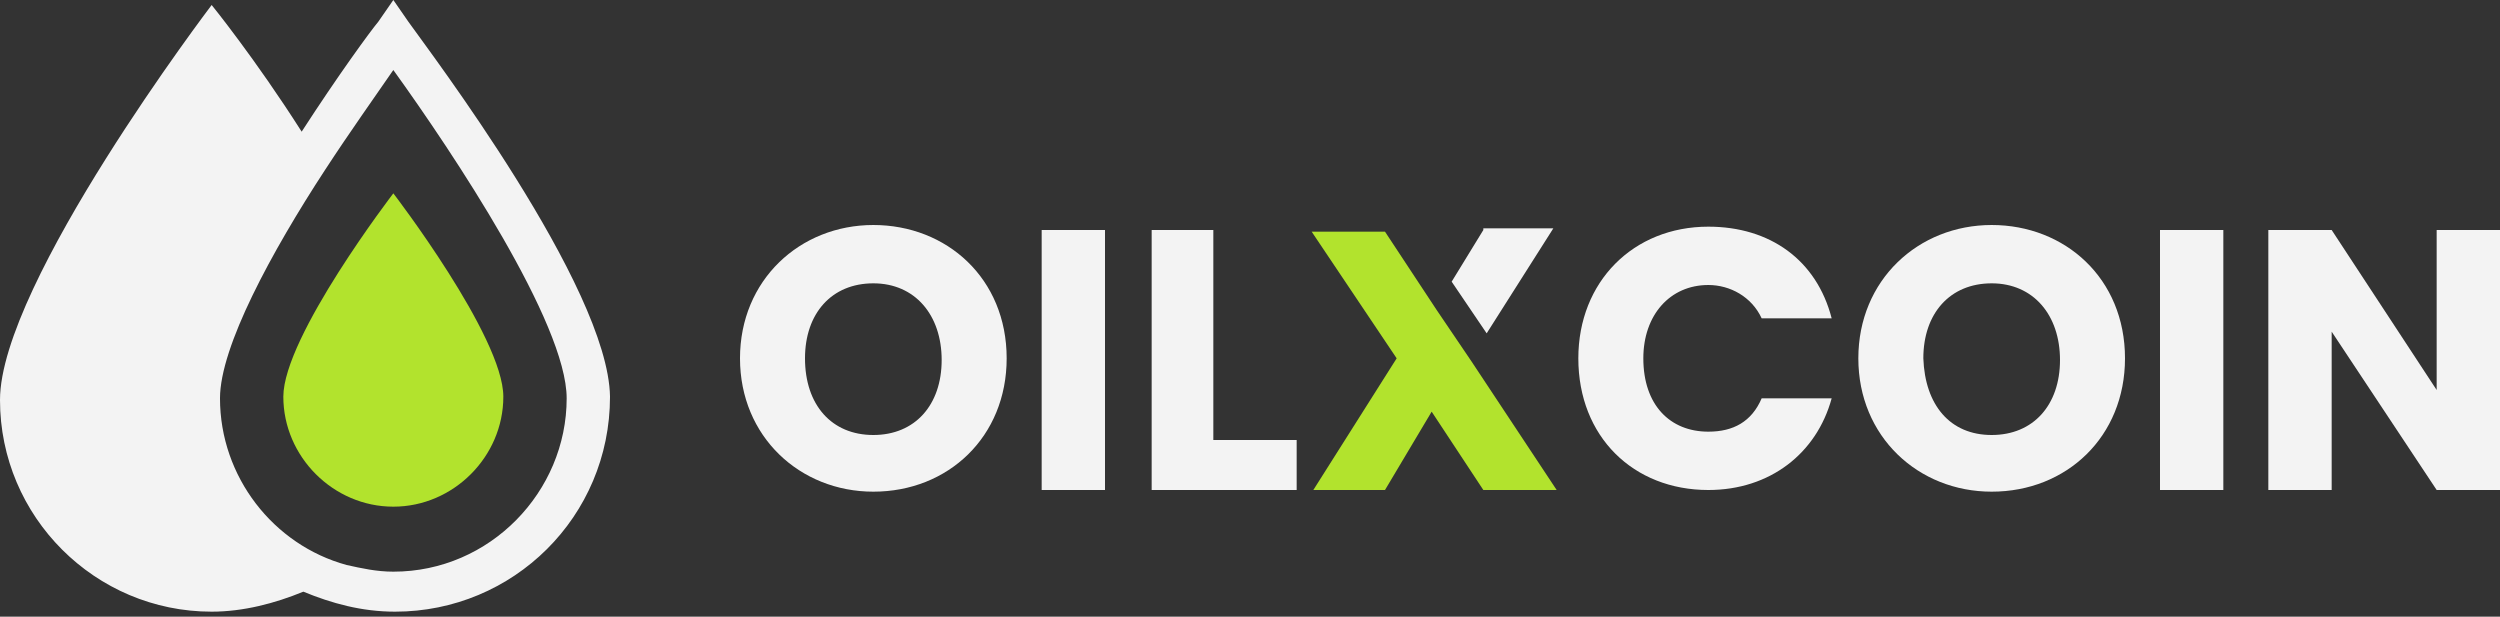
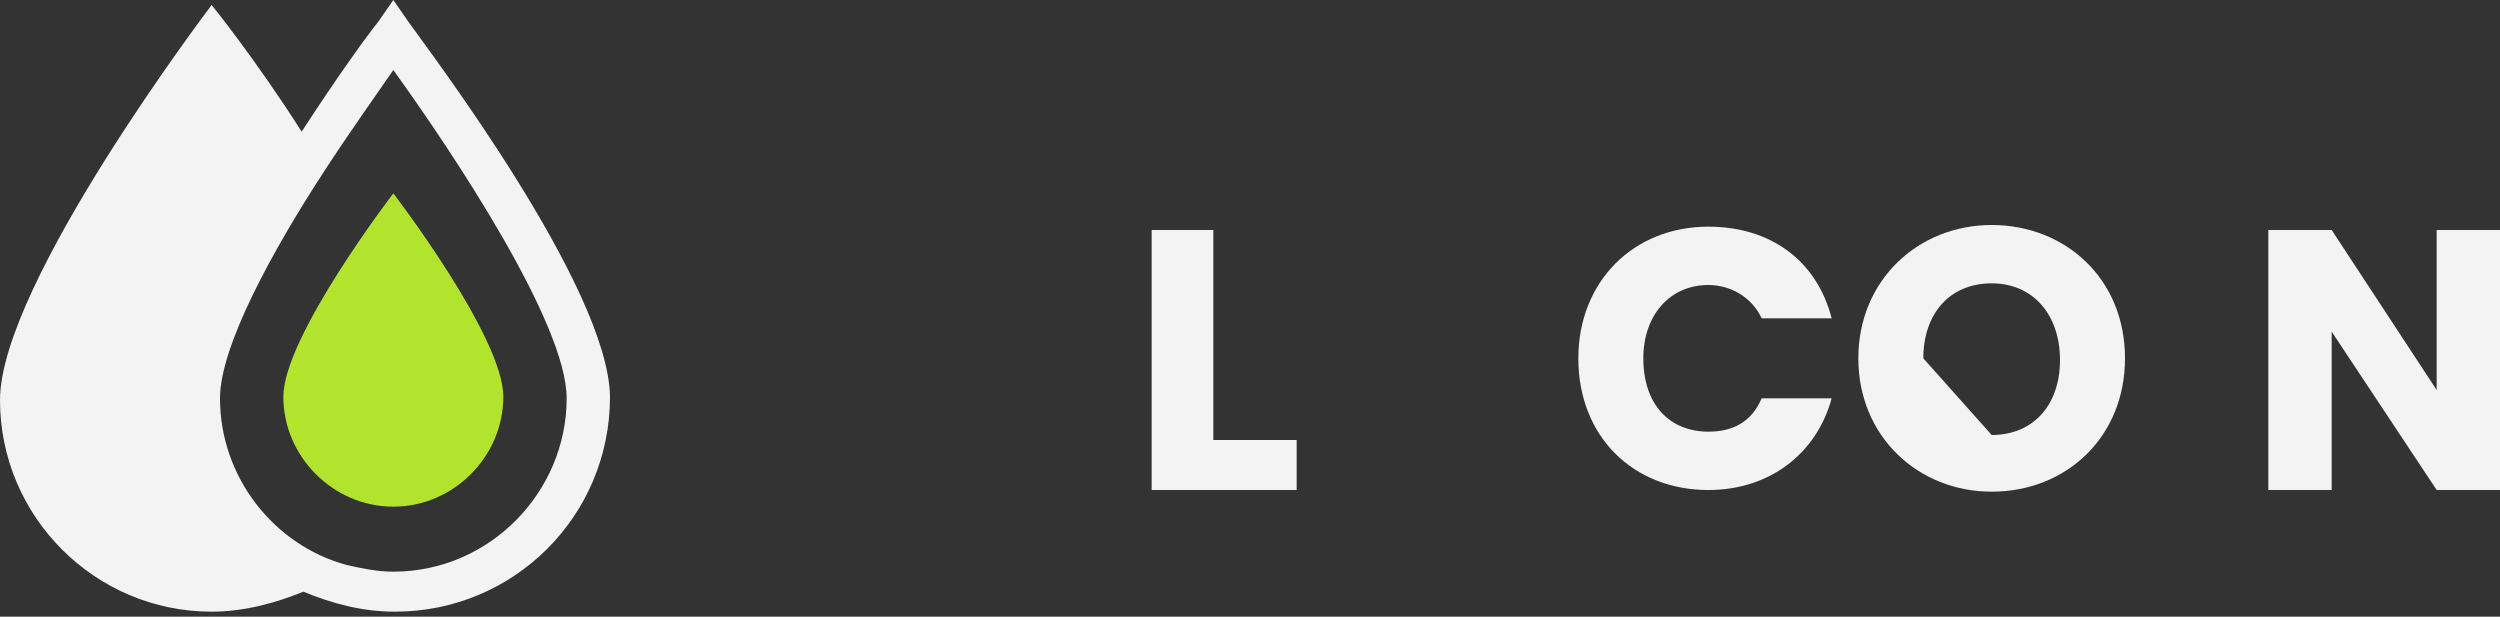
<svg xmlns="http://www.w3.org/2000/svg" version="1.1" id="Ebene_1" x="0px" y="0px" viewBox="0 0 150 37" style="enable-background:new 0 0 150 37;" xml:space="preserve">
  <rect x="0" y="0" width="150" height="37" fill="#333333" stroke="none" />
  <style type="text/css">
	.st0{fill:#F3F3F3;}
	.st1{fill:#B2E32D;}
</style>
  <g id="logo">
    <path id="Vector" class="st0" d="M24.5,1.3L23.6,0l-0.9,1.3c-0.5,0.6-2.4,3.2-4.6,6.6c-2.8-4.4-5.4-7.6-5.4-7.6S0,17,0,24   c0,7,5.7,12.7,12.7,12.7c1.9,0,3.8-0.5,5.5-1.2c1.7,0.7,3.5,1.2,5.5,1.2c7.1,0,12.9-5.7,12.9-12.9C36.5,17.2,25.7,3,24.5,1.3z    M23.6,34.3c-1,0-1.9-0.2-2.8-0.4c-4.4-1.2-7.6-5.3-7.6-10c0-3.1,3.1-8.8,6.3-13.7c1.5-2.3,3-4.4,4.1-6C27.2,9.2,34,19.4,34,23.9   C34,29.5,29.4,34.3,23.6,34.3z" />
    <path id="Vector_2" class="st1" d="M30.2,23.8c0,3.6-3,6.6-6.6,6.6s-6.6-3-6.6-6.6s6.6-12.2,6.6-12.2S30.2,20.2,30.2,23.8z" />
    <g id="Group">
      <g id="Group_2">
-         <path id="Vector_3" class="st0" d="M52.4,29.5c-4.4,0-8-3.3-8-8s3.6-8,8-8c4.4,0,8,3.2,8,8C60.4,26.2,56.9,29.5,52.4,29.5z      M52.4,26.1c2.5,0,4.1-1.8,4.1-4.5S54.9,17,52.4,17s-4.1,1.8-4.1,4.5C48.3,24.3,49.9,26.1,52.4,26.1z" />
-         <path id="Vector_4" class="st0" d="M62.5,13.8h3.8v15.6h-3.8V13.8z" />
        <path id="Vector_5" class="st0" d="M72.8,13.8v12.6h5v3h-8.7V13.8H72.8z" />
-         <path id="Vector_6" class="st1" d="M88.3,21.7l5.1,7.7H89l-3.1-4.7l-2.8,4.7h-4.3l5-7.9l-5.1-7.6h4.4l3.1,4.7" />
        <path id="Vector_7" class="st0" d="M102.5,13.6c3.7,0,6.5,2,7.4,5.5h-4.2c-0.6-1.3-1.9-2-3.2-2c-2.3,0-3.9,1.8-3.9,4.4     c0,2.8,1.6,4.4,3.9,4.4c1.5,0,2.6-0.6,3.2-2h4.2c-0.9,3.3-3.7,5.5-7.4,5.5c-4.5,0-7.8-3.2-7.8-7.9C94.7,16.9,98,13.6,102.5,13.6z     " />
-         <path id="Vector_8" class="st0" d="M119.5,29.5c-4.4,0-8-3.3-8-8s3.6-8,8-8c4.4,0,8,3.2,8,8C127.5,26.2,124,29.5,119.5,29.5z      M119.5,26.1c2.5,0,4.1-1.8,4.1-4.5S122,17,119.5,17s-4.1,1.8-4.1,4.5C115.5,24.3,117,26.1,119.5,26.1z" />
-         <path id="Vector_9" class="st0" d="M129.6,13.8h3.8v15.6h-3.8V13.8z" />
+         <path id="Vector_8" class="st0" d="M119.5,29.5c-4.4,0-8-3.3-8-8s3.6-8,8-8c4.4,0,8,3.2,8,8C127.5,26.2,124,29.5,119.5,29.5z      M119.5,26.1c2.5,0,4.1-1.8,4.1-4.5S122,17,119.5,17s-4.1,1.8-4.1,4.5z" />
        <path id="Vector_10" class="st0" d="M150,13.8v15.6h-3.8l-6.3-9.5v9.5h-3.8V13.8h3.8l6.3,9.6v-9.6H150z" />
      </g>
-       <path id="Vector_11" class="st0" d="M89,13.8l-1.9,3.1l2.1,3.1l4-6.3H89z" />
    </g>
  </g>
</svg>